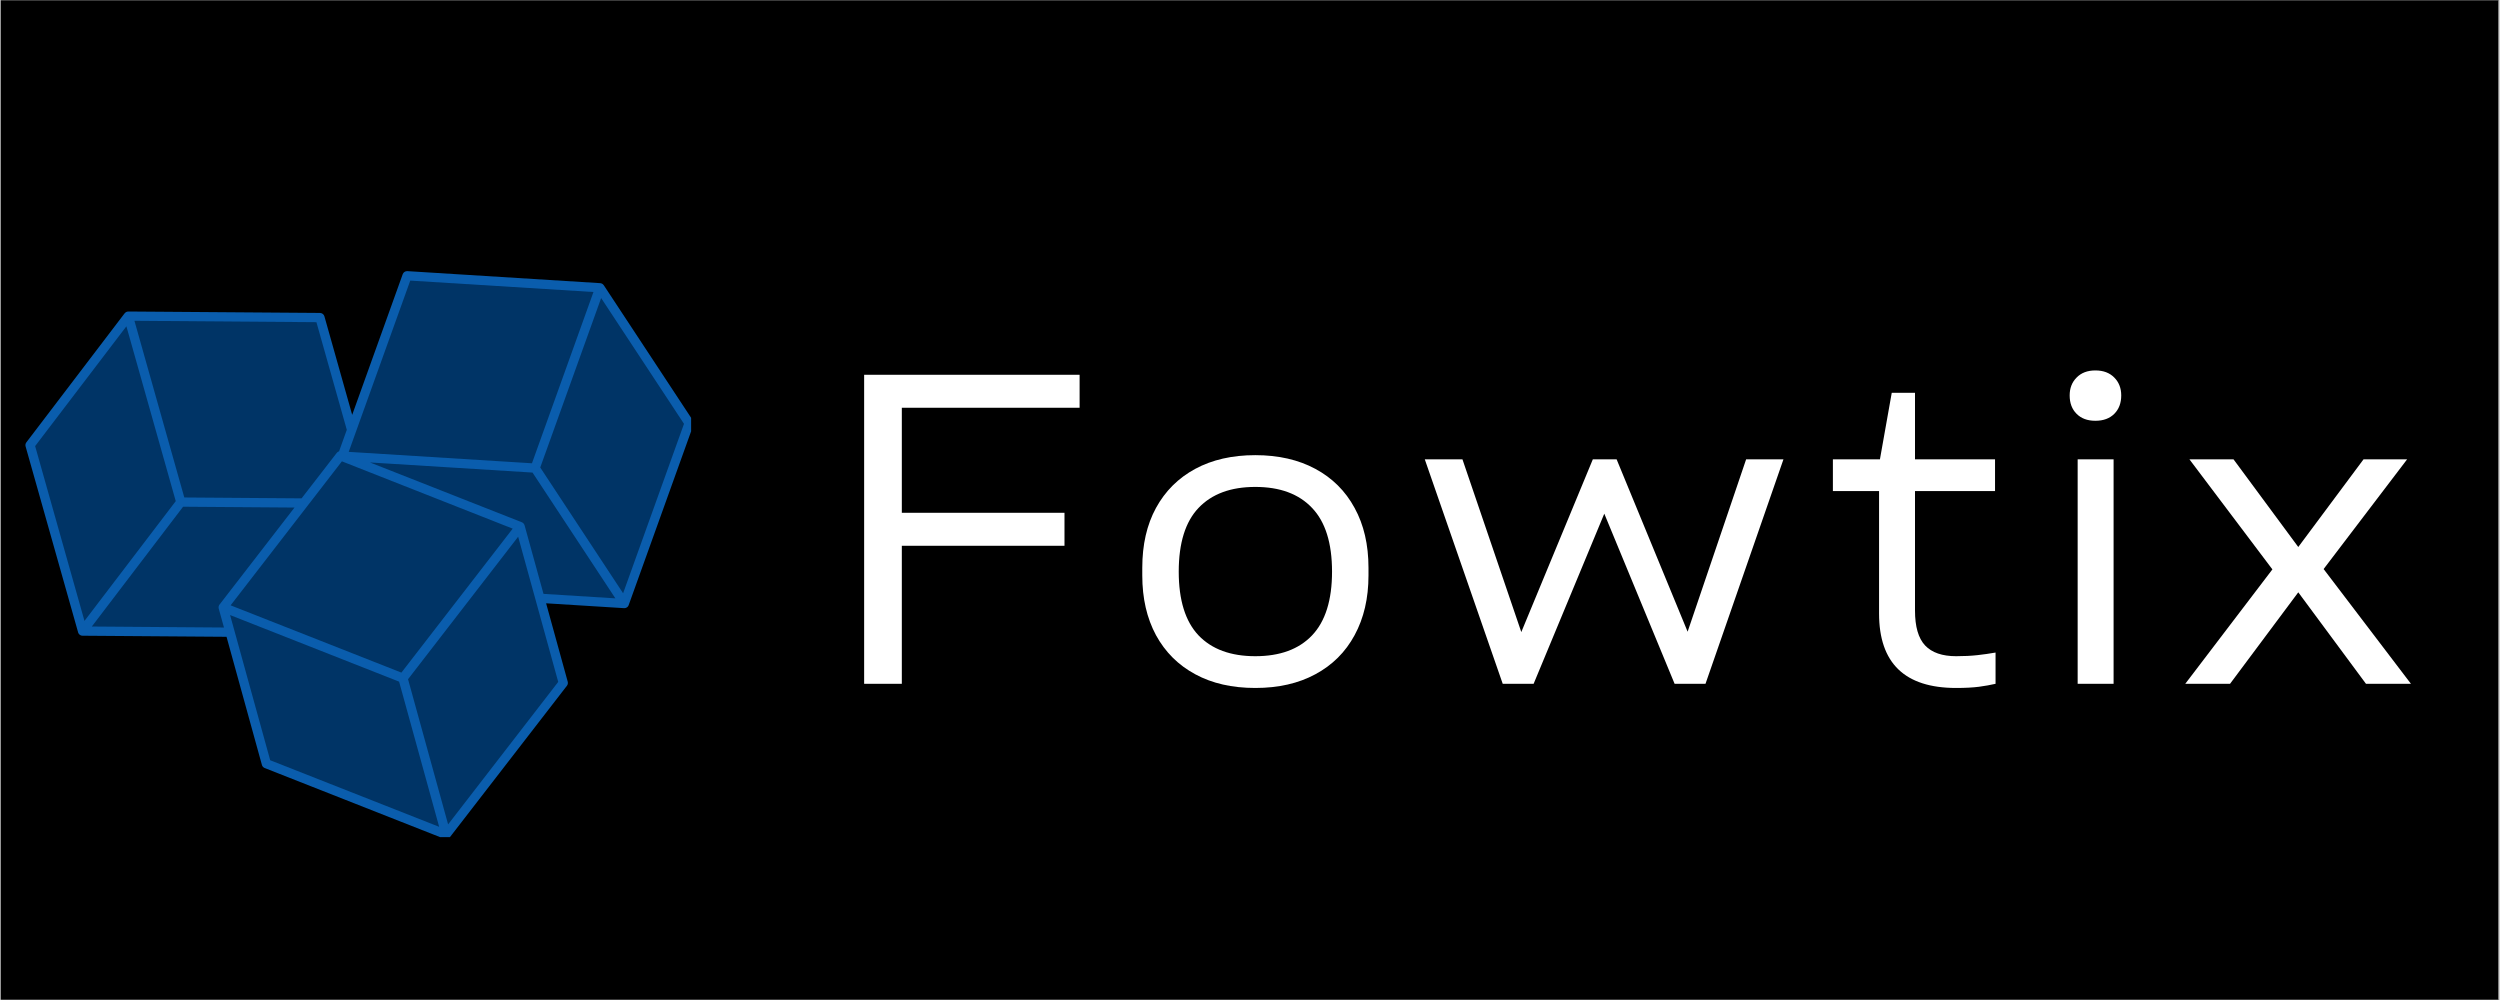
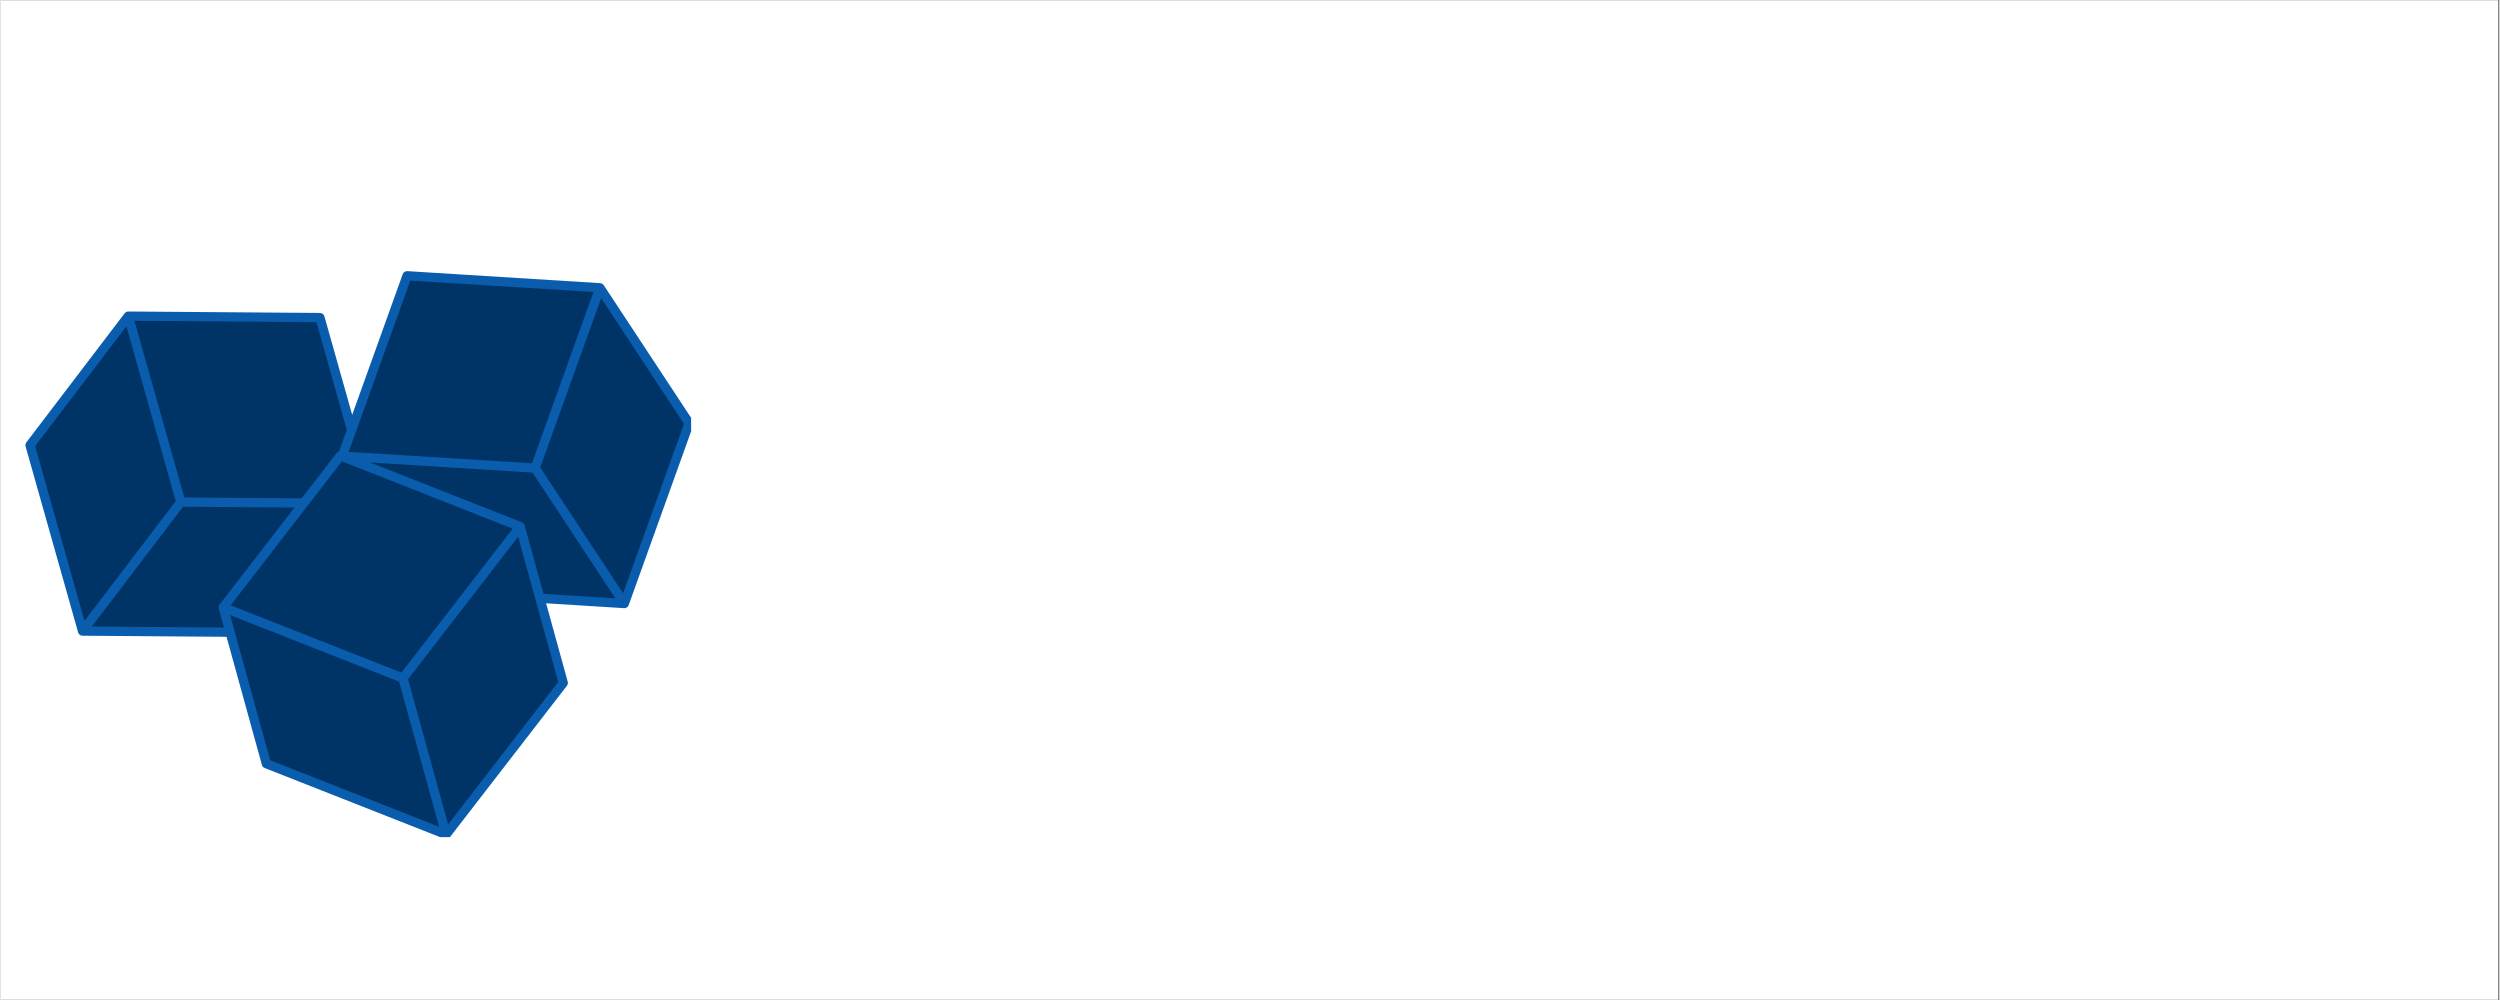
<svg xmlns="http://www.w3.org/2000/svg" version="1.0" preserveAspectRatio="xMidYMid meet" height="120" viewBox="0 0 224.88 90" zoomAndPan="magnify" width="300">
  <rect x="0" y="0" width="224.88" height="90" fill="#808080" stroke="none" />
  <defs>
    <g />
    <clipPath id="bdad2ad5d4">
      <path clip-rule="nonzero" d="M 0 0.023 L 224.762 0.023 L 224.762 89.977 L 0 89.977 Z M 0 0.023" />
    </clipPath>
    <clipPath id="8794bb334a">
      <path clip-rule="nonzero" d="M 2.191 24.391 L 62.141 24.391 L 62.141 75.344 L 2.191 75.344 Z M 2.191 24.391" />
    </clipPath>
  </defs>
  <g clip-path="url(#bdad2ad5d4)">
    <path fill-rule="nonzero" fill-opacity="1" d="M 0 0.023 L 224.879 0.023 L 224.879 89.977 L 0 89.977 Z M 0 0.023" fill="#ffffff" />
-     <path fill-rule="nonzero" fill-opacity="1" d="M 0 0.023 L 224.879 0.023 L 224.879 89.977 L 0 89.977 Z M 0 0.023" fill="#000000" />
  </g>
  <g clip-path="url(#8794bb334a)">
    <path fill-rule="nonzero" fill-opacity="1" d="M 62.352 38.23 L 56.52 54.461 C 56.52 54.465 56.52 54.465 56.516 54.469 C 56.512 54.477 56.508 54.488 56.504 54.496 C 56.5 54.508 56.492 54.523 56.484 54.535 C 56.477 54.543 56.473 54.551 56.469 54.559 C 56.457 54.574 56.445 54.59 56.434 54.602 C 56.43 54.605 56.426 54.613 56.422 54.617 C 56.402 54.633 56.383 54.648 56.363 54.664 C 56.359 54.664 56.359 54.664 56.359 54.668 C 56.355 54.668 56.355 54.668 56.352 54.668 C 56.336 54.68 56.32 54.688 56.301 54.695 C 56.285 54.703 56.27 54.711 56.25 54.715 C 56.246 54.719 56.242 54.719 56.238 54.719 C 56.223 54.723 56.203 54.727 56.188 54.73 C 56.168 54.734 56.148 54.734 56.129 54.734 C 56.121 54.734 56.113 54.734 56.105 54.734 L 49.09 54.297 L 51.035 61.352 C 51.07 61.477 51.043 61.613 50.965 61.715 L 40.418 75.363 C 40.418 75.363 40.414 75.367 40.414 75.367 C 40.395 75.387 40.379 75.406 40.359 75.422 C 40.355 75.426 40.352 75.43 40.348 75.43 C 40.328 75.449 40.301 75.465 40.273 75.48 C 40.266 75.484 40.258 75.484 40.25 75.488 C 40.234 75.496 40.219 75.504 40.199 75.508 C 40.195 75.508 40.195 75.508 40.191 75.508 C 40.16 75.516 40.129 75.523 40.098 75.523 C 40.094 75.523 40.09 75.523 40.09 75.523 C 40.062 75.523 40.039 75.52 40.016 75.516 C 40.012 75.516 40.004 75.512 40 75.512 C 39.98 75.508 39.961 75.504 39.945 75.496 C 39.941 75.496 39.941 75.496 39.938 75.496 L 23.758 69.121 C 23.637 69.07 23.543 68.969 23.512 68.844 L 20.328 57.312 L 7.363 57.215 C 7.359 57.215 7.352 57.211 7.344 57.211 C 7.328 57.211 7.312 57.211 7.301 57.207 C 7.289 57.207 7.281 57.203 7.273 57.203 C 7.258 57.199 7.246 57.195 7.234 57.191 C 7.223 57.188 7.215 57.184 7.203 57.18 C 7.195 57.176 7.184 57.172 7.172 57.164 C 7.156 57.156 7.137 57.145 7.121 57.133 C 7.121 57.133 7.117 57.129 7.117 57.129 C 7.094 57.113 7.078 57.094 7.062 57.078 C 7.055 57.07 7.051 57.062 7.043 57.055 C 7.035 57.043 7.023 57.031 7.016 57.016 C 7.012 57.008 7.004 57 7 56.992 C 6.992 56.977 6.988 56.965 6.98 56.949 C 6.98 56.941 6.977 56.93 6.973 56.922 C 6.973 56.918 6.969 56.914 6.969 56.91 L 2.242 40.176 C 2.207 40.051 2.234 39.914 2.312 39.812 L 11.156 28.199 C 11.16 28.199 11.16 28.199 11.16 28.199 C 11.18 28.176 11.199 28.156 11.219 28.137 C 11.227 28.129 11.238 28.125 11.246 28.117 C 11.262 28.105 11.277 28.094 11.293 28.086 C 11.305 28.082 11.316 28.078 11.324 28.07 C 11.344 28.066 11.359 28.059 11.375 28.055 C 11.387 28.051 11.398 28.047 11.41 28.047 C 11.418 28.043 11.426 28.043 11.434 28.039 C 11.445 28.039 11.457 28.039 11.469 28.039 C 11.477 28.039 11.48 28.035 11.488 28.035 C 11.488 28.035 11.492 28.035 11.492 28.035 L 28.738 28.164 C 28.922 28.168 29.086 28.289 29.137 28.469 L 31.637 37.336 L 36.184 24.676 C 36.246 24.504 36.422 24.391 36.602 24.402 L 53.957 25.484 C 53.965 25.484 53.969 25.488 53.977 25.488 C 53.996 25.488 54.02 25.492 54.039 25.5 C 54.047 25.5 54.059 25.504 54.066 25.508 C 54.086 25.516 54.105 25.523 54.121 25.531 C 54.133 25.535 54.141 25.539 54.148 25.547 C 54.168 25.559 54.184 25.57 54.203 25.586 C 54.207 25.59 54.215 25.594 54.219 25.602 C 54.242 25.621 54.262 25.645 54.277 25.672 L 54.281 25.672 L 62.309 37.859 C 62.379 37.969 62.395 38.105 62.352 38.23 Z M 62.352 38.23" fill="#0a5dad" />
  </g>
  <path fill-rule="nonzero" fill-opacity="1" d="M 19.625 54.773 L 20.098 56.477 L 8.203 56.387 L 16.418 45.605 L 26.445 45.68 L 19.699 54.41 C 19.695 54.414 19.691 54.422 19.688 54.426 C 19.68 54.438 19.672 54.445 19.664 54.457 C 19.66 54.465 19.66 54.469 19.656 54.477 C 19.652 54.488 19.648 54.5 19.645 54.508 C 19.637 54.527 19.629 54.543 19.625 54.562 C 19.621 54.574 19.621 54.586 19.617 54.594 C 19.613 54.613 19.613 54.637 19.613 54.656 C 19.613 54.664 19.613 54.676 19.613 54.684 C 19.613 54.715 19.617 54.742 19.625 54.77 C 19.625 54.773 19.625 54.773 19.625 54.773 Z M 3.102 40.148 L 7.543 55.883 L 15.758 45.102 L 11.316 29.367 Z M 30.246 40.762 C 30.301 40.691 30.375 40.641 30.457 40.617 L 31.152 38.684 L 28.418 28.996 L 12.039 28.871 L 16.527 44.773 L 27.082 44.852 Z M 56.02 53.395 L 61.5 38.145 L 54.043 26.824 L 48.562 42.074 Z M 46.906 47.004 C 46.91 47.008 46.914 47.012 46.922 47.016 C 46.941 47.023 46.957 47.031 46.977 47.043 C 46.984 47.051 46.992 47.055 47.004 47.062 C 47.02 47.074 47.031 47.086 47.047 47.102 C 47.055 47.109 47.062 47.117 47.066 47.121 C 47.082 47.141 47.094 47.156 47.105 47.176 C 47.109 47.184 47.113 47.191 47.117 47.195 C 47.133 47.223 47.145 47.25 47.152 47.281 L 48.855 53.449 L 55.324 53.852 L 47.867 42.531 L 33.238 41.621 Z M 53.352 26.281 L 36.863 25.254 L 31.324 40.668 L 47.816 41.695 Z M 20.648 55.355 L 24.258 68.422 L 39.465 74.414 L 35.859 61.348 Z M 36.664 61.129 L 40.27 74.195 L 50.18 61.371 L 46.574 48.305 Z M 46.082 47.578 L 30.711 41.52 L 20.695 54.48 L 36.066 60.535 Z M 46.082 47.578" fill="#003466" />
  <g fill-opacity="1" fill="#ffffff">
    <g transform="translate(74.51, 61.542)">
      <g>
-         <path d="M 22.594 -27.812 L 22.594 -24.844 L 6.594 -24.844 L 6.594 -15.391 L 21.234 -15.391 L 21.234 -12.422 L 6.594 -12.422 L 6.594 0 L 3.203 0 L 3.203 -27.812 Z M 22.594 -27.812" />
-       </g>
+         </g>
    </g>
  </g>
  <g fill-opacity="1" fill="#ffffff">
    <g transform="translate(100.995, 61.542)">
      <g>
        <path d="M 11.922 0.375 C 9.836 0.375 8.035 -0.035 6.516 -0.859 C 4.992 -1.68 3.816 -2.852 2.984 -4.375 C 2.16 -5.906 1.75 -7.695 1.75 -9.75 L 1.75 -10.438 C 1.75 -12.52 2.16 -14.316 2.984 -15.828 C 3.816 -17.348 4.992 -18.52 6.516 -19.344 C 8.035 -20.164 9.836 -20.578 11.922 -20.578 C 14.004 -20.578 15.805 -20.164 17.328 -19.344 C 18.859 -18.52 20.035 -17.348 20.859 -15.828 C 21.691 -14.316 22.109 -12.52 22.109 -10.438 L 22.109 -9.75 C 22.109 -7.695 21.691 -5.906 20.859 -4.375 C 20.035 -2.852 18.859 -1.68 17.328 -0.859 C 15.805 -0.035 14.004 0.375 11.922 0.375 Z M 11.922 -2.484 C 14.141 -2.484 15.844 -3.109 17.031 -4.359 C 18.227 -5.617 18.828 -7.531 18.828 -10.094 C 18.828 -12.664 18.227 -14.578 17.031 -15.828 C 15.844 -17.086 14.141 -17.719 11.922 -17.719 C 9.711 -17.719 8.008 -17.086 6.812 -15.828 C 5.625 -14.578 5.031 -12.664 5.031 -10.094 C 5.031 -7.531 5.625 -5.617 6.812 -4.359 C 8.008 -3.109 9.711 -2.484 11.922 -2.484 Z M 11.922 -2.484" />
      </g>
    </g>
  </g>
  <g fill-opacity="1" fill="#ffffff">
    <g transform="translate(127.404, 61.542)">
      <g>
        <path d="M 24.422 -4.688 L 29.688 -20.203 L 33.047 -20.203 L 26.031 0 L 23.25 0 L 16.922 -15.312 L 10.562 0 L 7.781 0 L 0.766 -20.203 L 4.156 -20.203 L 9.453 -4.656 L 15.891 -20.203 L 18.031 -20.203 Z M 24.422 -4.688" />
      </g>
    </g>
  </g>
  <g fill-opacity="1" fill="#ffffff">
    <g transform="translate(163.759, 61.542)">
      <g>
        <path d="M 15.734 -20.203 L 15.734 -17.344 L 8.531 -17.344 L 8.531 -6.594 C 8.531 -5.145 8.832 -4.098 9.438 -3.453 C 10.051 -2.805 10.984 -2.484 12.234 -2.484 C 12.941 -2.484 13.578 -2.516 14.141 -2.578 C 14.703 -2.641 15.25 -2.719 15.781 -2.812 L 15.781 0 C 15.344 0.102 14.848 0.191 14.297 0.266 C 13.754 0.336 13.066 0.375 12.234 0.375 C 7.609 0.375 5.297 -1.859 5.297 -6.328 L 5.297 -17.344 L 1.141 -17.344 L 1.141 -20.203 L 5.375 -20.203 L 6.438 -26.188 L 8.531 -26.188 L 8.531 -20.203 Z M 15.734 -20.203" />
      </g>
    </g>
  </g>
  <g fill-opacity="1" fill="#ffffff">
    <g transform="translate(183.804, 61.542)">
      <g>
        <path d="M 7.047 -25.953 C 7.047 -26.609 6.836 -27.145 6.422 -27.562 C 6.004 -27.988 5.438 -28.203 4.719 -28.203 C 4.008 -28.203 3.445 -27.988 3.031 -27.562 C 2.613 -27.145 2.406 -26.609 2.406 -25.953 C 2.406 -25.266 2.613 -24.711 3.031 -24.297 C 3.445 -23.879 4.008 -23.672 4.719 -23.672 C 5.438 -23.672 6.004 -23.879 6.422 -24.297 C 6.836 -24.711 7.047 -25.266 7.047 -25.953 Z M 6.359 0 L 3.125 0 L 3.125 -20.203 L 6.359 -20.203 Z M 6.359 0" />
      </g>
    </g>
  </g>
  <g fill-opacity="1" fill="#ffffff">
    <g transform="translate(195.847, 61.542)">
      <g>
        <path d="M 13.219 -10.328 L 21.078 0 L 17.031 0 L 10.938 -8.234 L 4.797 0 L 0.766 0 L 8.609 -10.297 L 1.141 -20.203 L 5.109 -20.203 L 10.938 -12.312 L 16.812 -20.203 L 20.734 -20.203 Z M 13.219 -10.328" />
      </g>
    </g>
  </g>
</svg>